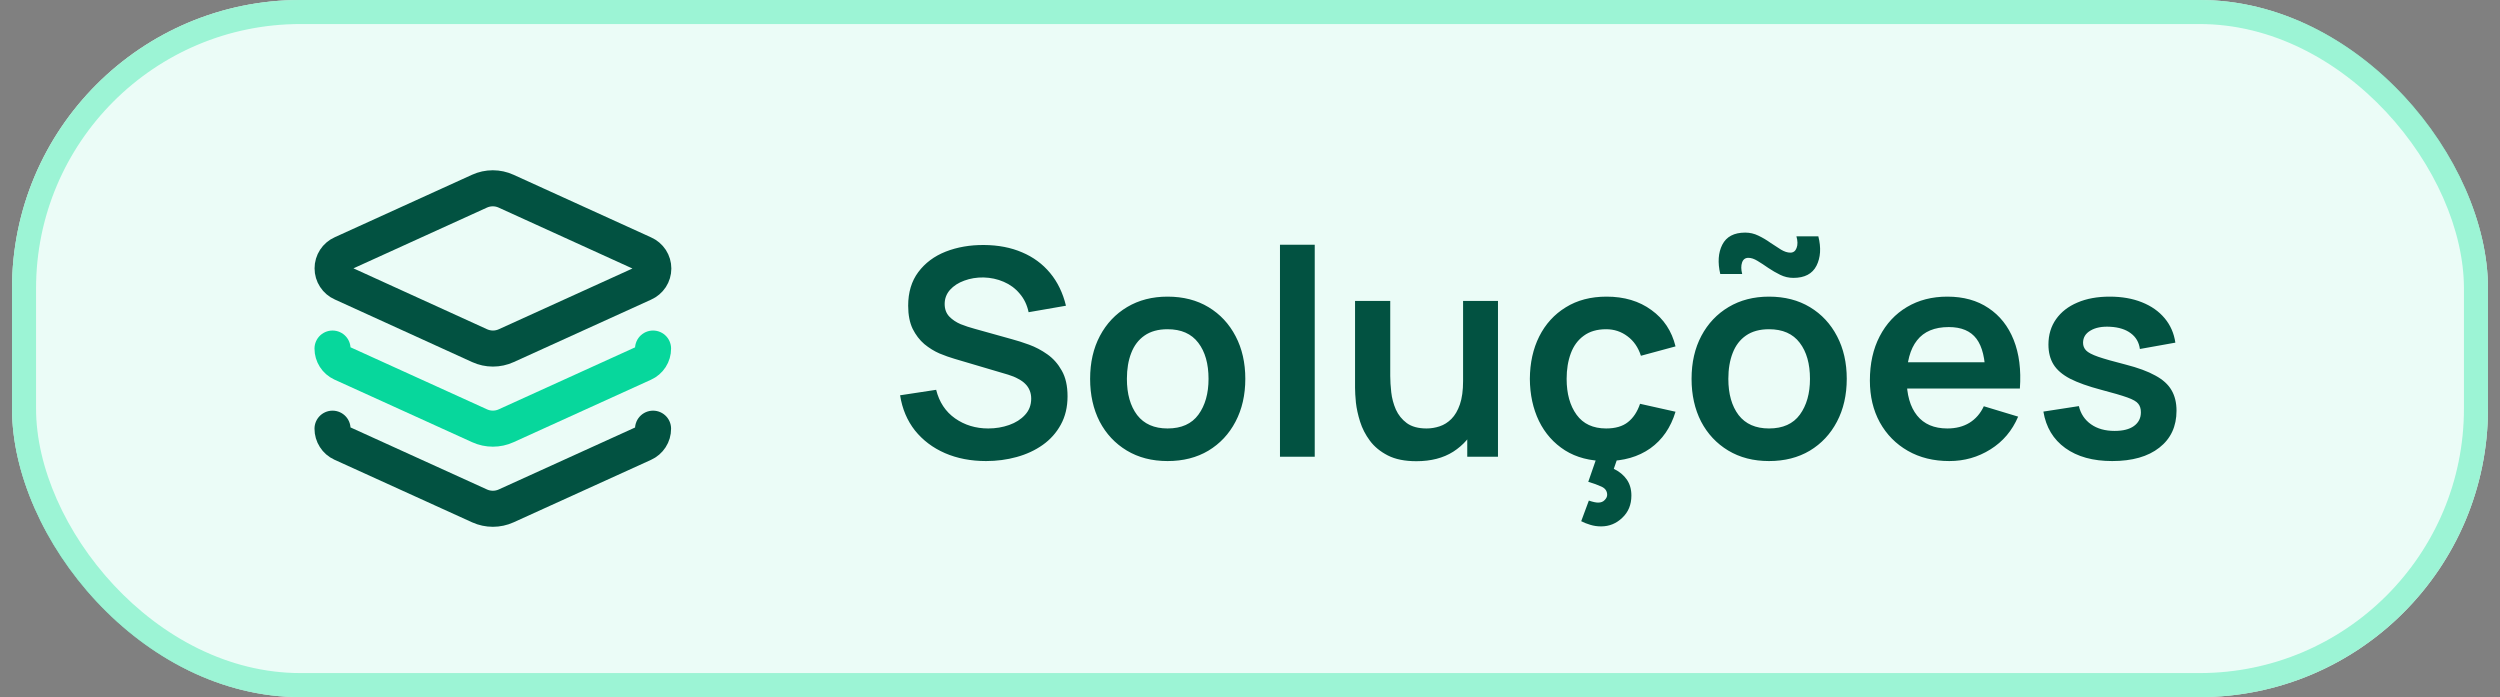
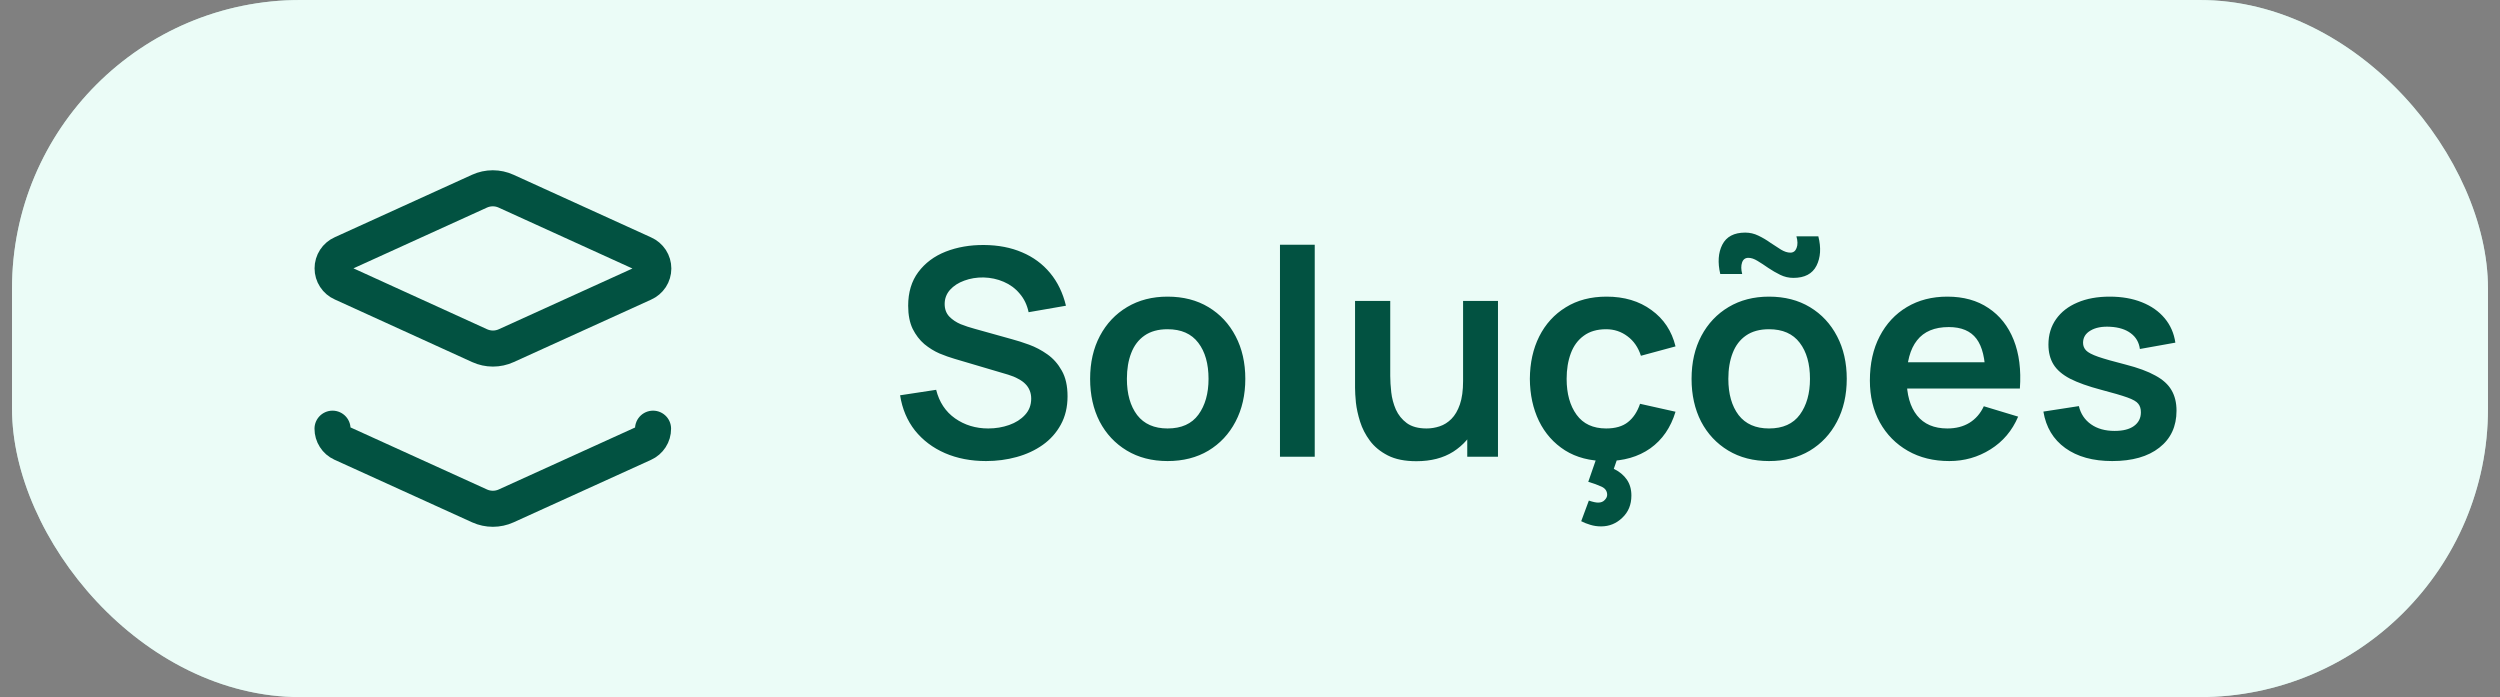
<svg xmlns="http://www.w3.org/2000/svg" width="104" height="29" viewBox="0 0 104 29" fill="none">
  <rect x="0" y="0" width="104" height="29" fill="#808080" stroke="none" />
  <rect x="0.5" width="103" height="29" rx="12" fill="#CDF7EB" />
  <rect x="0.5" width="103" height="29" rx="12" fill="white" fill-opacity="0.6" />
-   <rect x="1" y="0.5" width="102" height="28" rx="11.5" stroke="#67EEBE" stroke-opacity="0.6" />
  <path d="M21.053 7.953C20.88 7.874 20.691 7.833 20.5 7.833C20.309 7.833 20.12 7.874 19.947 7.953L14.233 10.553C14.115 10.605 14.014 10.691 13.944 10.799C13.873 10.908 13.836 11.034 13.836 11.163C13.836 11.293 13.873 11.419 13.944 11.527C14.014 11.636 14.115 11.721 14.233 11.773L19.953 14.38C20.127 14.459 20.316 14.5 20.507 14.5C20.698 14.5 20.886 14.459 21.06 14.38L26.78 11.78C26.898 11.728 26.999 11.642 27.07 11.534C27.14 11.426 27.178 11.299 27.178 11.17C27.178 11.041 27.14 10.914 27.07 10.806C26.999 10.698 26.898 10.612 26.78 10.56L21.053 7.953Z" stroke="#025241" stroke-width="1.5" stroke-linecap="round" stroke-linejoin="round" />
-   <path d="M13.833 14.5C13.833 14.627 13.869 14.752 13.938 14.86C14.006 14.967 14.104 15.053 14.22 15.107L19.953 17.713C20.126 17.792 20.314 17.832 20.503 17.832C20.693 17.832 20.881 17.792 21.053 17.713L26.773 15.113C26.891 15.06 26.991 14.974 27.061 14.865C27.131 14.756 27.168 14.629 27.167 14.5" stroke="#07D79C" stroke-width="1.5" stroke-linecap="round" stroke-linejoin="round" />
  <path d="M13.833 17.833C13.833 17.961 13.869 18.086 13.938 18.193C14.006 18.301 14.104 18.387 14.22 18.44L19.953 21.047C20.126 21.125 20.314 21.165 20.503 21.165C20.693 21.165 20.881 21.125 21.053 21.047L26.773 18.447C26.891 18.394 26.991 18.307 27.061 18.198C27.131 18.09 27.168 17.963 27.167 17.833" stroke="#025241" stroke-width="1.5" stroke-linecap="round" stroke-linejoin="round" />
  <path d="M41.02 19.18C40.388 19.18 39.818 19.07 39.31 18.85C38.806 18.63 38.39 18.316 38.062 17.908C37.738 17.496 37.532 17.008 37.444 16.444L38.944 16.216C39.072 16.728 39.334 17.124 39.73 17.404C40.13 17.684 40.59 17.824 41.11 17.824C41.418 17.824 41.708 17.776 41.98 17.68C42.252 17.584 42.472 17.444 42.64 17.26C42.812 17.076 42.898 16.85 42.898 16.582C42.898 16.462 42.878 16.352 42.838 16.252C42.798 16.148 42.738 16.056 42.658 15.976C42.582 15.896 42.482 15.824 42.358 15.76C42.238 15.692 42.098 15.634 41.938 15.586L39.706 14.926C39.514 14.87 39.306 14.796 39.082 14.704C38.862 14.608 38.652 14.478 38.452 14.314C38.256 14.146 38.094 13.934 37.966 13.678C37.842 13.418 37.78 13.098 37.78 12.718C37.78 12.162 37.92 11.696 38.2 11.32C38.484 10.94 38.864 10.656 39.34 10.468C39.82 10.28 40.352 10.188 40.936 10.192C41.528 10.196 42.056 10.298 42.52 10.498C42.984 10.694 43.372 10.98 43.684 11.356C43.996 11.732 44.216 12.186 44.344 12.718L42.79 12.988C42.726 12.684 42.602 12.426 42.418 12.214C42.238 11.998 42.016 11.834 41.752 11.722C41.492 11.61 41.214 11.55 40.918 11.542C40.63 11.538 40.362 11.582 40.114 11.674C39.87 11.762 39.672 11.89 39.52 12.058C39.372 12.226 39.298 12.422 39.298 12.646C39.298 12.858 39.362 13.032 39.49 13.168C39.618 13.3 39.776 13.406 39.964 13.486C40.156 13.562 40.35 13.626 40.546 13.678L42.094 14.11C42.306 14.166 42.544 14.242 42.808 14.338C43.072 14.434 43.326 14.568 43.57 14.74C43.814 14.912 44.014 15.138 44.17 15.418C44.33 15.698 44.41 16.054 44.41 16.486C44.41 16.934 44.316 17.328 44.128 17.668C43.944 18.004 43.694 18.284 43.378 18.508C43.062 18.732 42.7 18.9 42.292 19.012C41.888 19.124 41.464 19.18 41.02 19.18ZM48.571 19.18C47.923 19.18 47.357 19.034 46.873 18.742C46.389 18.45 46.013 18.048 45.745 17.536C45.481 17.02 45.349 16.428 45.349 15.76C45.349 15.08 45.485 14.484 45.757 13.972C46.029 13.46 46.407 13.06 46.891 12.772C47.375 12.484 47.935 12.34 48.571 12.34C49.223 12.34 49.791 12.486 50.275 12.778C50.759 13.07 51.135 13.474 51.403 13.99C51.671 14.502 51.805 15.092 51.805 15.76C51.805 16.432 51.669 17.026 51.397 17.542C51.129 18.054 50.753 18.456 50.269 18.748C49.785 19.036 49.219 19.18 48.571 19.18ZM48.571 17.824C49.147 17.824 49.575 17.632 49.855 17.248C50.135 16.864 50.275 16.368 50.275 15.76C50.275 15.132 50.133 14.632 49.849 14.26C49.565 13.884 49.139 13.696 48.571 13.696C48.183 13.696 47.863 13.784 47.611 13.96C47.363 14.132 47.179 14.374 47.059 14.686C46.939 14.994 46.879 15.352 46.879 15.76C46.879 16.388 47.021 16.89 47.305 17.266C47.593 17.638 48.015 17.824 48.571 17.824ZM53.247 19V10.18H54.693V19H53.247ZM58.92 19.186C58.44 19.186 58.044 19.106 57.732 18.946C57.42 18.786 57.172 18.582 56.988 18.334C56.804 18.086 56.668 17.822 56.58 17.542C56.492 17.262 56.434 16.998 56.406 16.75C56.382 16.498 56.37 16.294 56.37 16.138V12.52H57.834V15.64C57.834 15.84 57.848 16.066 57.876 16.318C57.904 16.566 57.968 16.806 58.068 17.038C58.172 17.266 58.324 17.454 58.524 17.602C58.728 17.75 59.002 17.824 59.346 17.824C59.53 17.824 59.712 17.794 59.892 17.734C60.072 17.674 60.234 17.572 60.378 17.428C60.526 17.28 60.644 17.078 60.732 16.822C60.82 16.566 60.864 16.242 60.864 15.85L61.722 16.216C61.722 16.768 61.614 17.268 61.398 17.716C61.186 18.164 60.872 18.522 60.456 18.79C60.04 19.054 59.528 19.186 58.92 19.186ZM61.038 19V16.99H60.864V12.52H62.316V19H61.038ZM66.606 21.898C66.446 21.898 66.296 21.876 66.156 21.832C66.02 21.792 65.894 21.742 65.778 21.682L66.096 20.824C66.26 20.88 66.388 20.908 66.48 20.908C66.6 20.908 66.692 20.872 66.756 20.8C66.824 20.732 66.858 20.66 66.858 20.584C66.858 20.428 66.778 20.314 66.618 20.242C66.462 20.17 66.28 20.104 66.072 20.044L66.498 18.814L67.374 18.808L67.134 19.504C67.366 19.616 67.546 19.764 67.674 19.948C67.802 20.132 67.866 20.354 67.866 20.614C67.866 20.994 67.74 21.302 67.488 21.538C67.24 21.778 66.946 21.898 66.606 21.898ZM66.816 19.18C66.148 19.18 65.578 19.032 65.106 18.736C64.634 18.436 64.272 18.028 64.02 17.512C63.772 16.996 63.646 16.412 63.642 15.76C63.646 15.096 63.776 14.508 64.032 13.996C64.292 13.48 64.66 13.076 65.136 12.784C65.612 12.488 66.178 12.34 66.834 12.34C67.57 12.34 68.192 12.526 68.7 12.898C69.212 13.266 69.546 13.77 69.702 14.41L68.262 14.8C68.15 14.452 67.964 14.182 67.704 13.99C67.444 13.794 67.148 13.696 66.816 13.696C66.44 13.696 66.13 13.786 65.886 13.966C65.642 14.142 65.462 14.386 65.346 14.698C65.23 15.01 65.172 15.364 65.172 15.76C65.172 16.376 65.31 16.874 65.586 17.254C65.862 17.634 66.272 17.824 66.816 17.824C67.2 17.824 67.502 17.736 67.722 17.56C67.946 17.384 68.114 17.13 68.226 16.798L69.702 17.128C69.502 17.788 69.152 18.296 68.652 18.652C68.152 19.004 67.54 19.18 66.816 19.18ZM74.605 11.56C74.413 11.56 74.231 11.518 74.059 11.434C73.887 11.35 73.721 11.254 73.561 11.146C73.401 11.034 73.251 10.936 73.111 10.852C72.975 10.768 72.849 10.726 72.733 10.726C72.601 10.726 72.513 10.792 72.469 10.924C72.425 11.052 72.427 11.21 72.475 11.398H71.563C71.451 10.918 71.479 10.512 71.647 10.18C71.819 9.844 72.137 9.676 72.601 9.676C72.793 9.676 72.975 9.718 73.147 9.802C73.323 9.886 73.489 9.984 73.645 10.096C73.805 10.204 73.953 10.3 74.089 10.384C74.229 10.468 74.359 10.51 74.479 10.51C74.603 10.51 74.689 10.446 74.737 10.318C74.789 10.186 74.787 10.024 74.731 9.832H75.643C75.763 10.308 75.737 10.716 75.565 11.056C75.393 11.392 75.073 11.56 74.605 11.56ZM73.591 19.18C72.943 19.18 72.377 19.034 71.893 18.742C71.409 18.45 71.033 18.048 70.765 17.536C70.501 17.02 70.369 16.428 70.369 15.76C70.369 15.08 70.505 14.484 70.777 13.972C71.049 13.46 71.427 13.06 71.911 12.772C72.395 12.484 72.955 12.34 73.591 12.34C74.243 12.34 74.811 12.486 75.295 12.778C75.779 13.07 76.155 13.474 76.423 13.99C76.691 14.502 76.825 15.092 76.825 15.76C76.825 16.432 76.689 17.026 76.417 17.542C76.149 18.054 75.773 18.456 75.289 18.748C74.805 19.036 74.239 19.18 73.591 19.18ZM73.591 17.824C74.167 17.824 74.595 17.632 74.875 17.248C75.155 16.864 75.295 16.368 75.295 15.76C75.295 15.132 75.153 14.632 74.869 14.26C74.585 13.884 74.159 13.696 73.591 13.696C73.203 13.696 72.883 13.784 72.631 13.96C72.383 14.132 72.199 14.374 72.079 14.686C71.959 14.994 71.899 15.352 71.899 15.76C71.899 16.388 72.041 16.89 72.325 17.266C72.613 17.638 73.035 17.824 73.591 17.824ZM81.093 19.18C80.437 19.18 79.861 19.038 79.365 18.754C78.869 18.47 78.481 18.076 78.201 17.572C77.925 17.068 77.787 16.488 77.787 15.832C77.787 15.124 77.923 14.51 78.195 13.99C78.467 13.466 78.845 13.06 79.329 12.772C79.813 12.484 80.373 12.34 81.009 12.34C81.681 12.34 82.251 12.498 82.719 12.814C83.191 13.126 83.541 13.568 83.769 14.14C83.997 14.712 84.083 15.386 84.027 16.162H82.593V15.634C82.589 14.93 82.465 14.416 82.221 14.092C81.977 13.768 81.593 13.606 81.069 13.606C80.477 13.606 80.037 13.79 79.749 14.158C79.461 14.522 79.317 15.056 79.317 15.76C79.317 16.416 79.461 16.924 79.749 17.284C80.037 17.644 80.457 17.824 81.009 17.824C81.365 17.824 81.671 17.746 81.927 17.59C82.187 17.43 82.387 17.2 82.527 16.9L83.955 17.332C83.707 17.916 83.323 18.37 82.803 18.694C82.287 19.018 81.717 19.18 81.093 19.18ZM78.861 16.162V15.07H83.319V16.162H78.861ZM87.867 19.18C87.067 19.18 86.417 19 85.917 18.64C85.417 18.28 85.113 17.774 85.005 17.122L86.481 16.894C86.557 17.214 86.725 17.466 86.985 17.65C87.245 17.834 87.573 17.926 87.969 17.926C88.317 17.926 88.585 17.858 88.773 17.722C88.965 17.582 89.061 17.392 89.061 17.152C89.061 17.004 89.025 16.886 88.953 16.798C88.885 16.706 88.733 16.618 88.497 16.534C88.261 16.45 87.899 16.344 87.411 16.216C86.867 16.072 86.435 15.918 86.115 15.754C85.795 15.586 85.565 15.388 85.425 15.16C85.285 14.932 85.215 14.656 85.215 14.332C85.215 13.928 85.321 13.576 85.533 13.276C85.745 12.976 86.041 12.746 86.421 12.586C86.801 12.422 87.249 12.34 87.765 12.34C88.269 12.34 88.715 12.418 89.103 12.574C89.495 12.73 89.811 12.952 90.051 13.24C90.291 13.528 90.439 13.866 90.495 14.254L89.019 14.518C88.983 14.242 88.857 14.024 88.641 13.864C88.429 13.704 88.145 13.614 87.789 13.594C87.449 13.574 87.175 13.626 86.967 13.75C86.759 13.87 86.655 14.04 86.655 14.26C86.655 14.384 86.697 14.49 86.781 14.578C86.865 14.666 87.033 14.754 87.285 14.842C87.541 14.93 87.921 15.038 88.425 15.166C88.941 15.298 89.353 15.45 89.661 15.622C89.973 15.79 90.197 15.992 90.333 16.228C90.473 16.464 90.543 16.75 90.543 17.086C90.543 17.738 90.305 18.25 89.829 18.622C89.357 18.994 88.703 19.18 87.867 19.18Z" fill="#025241" />
</svg>